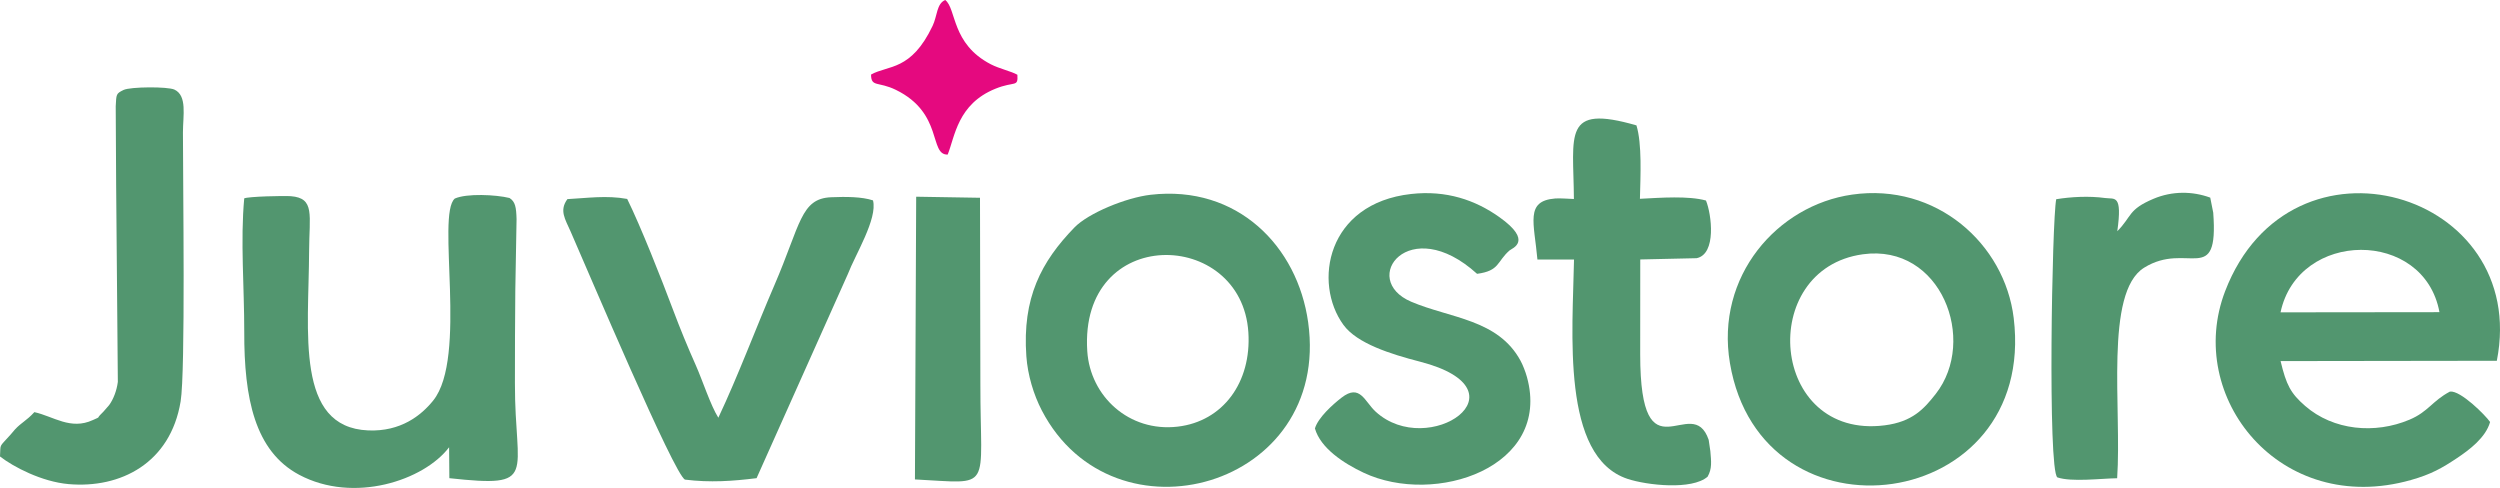
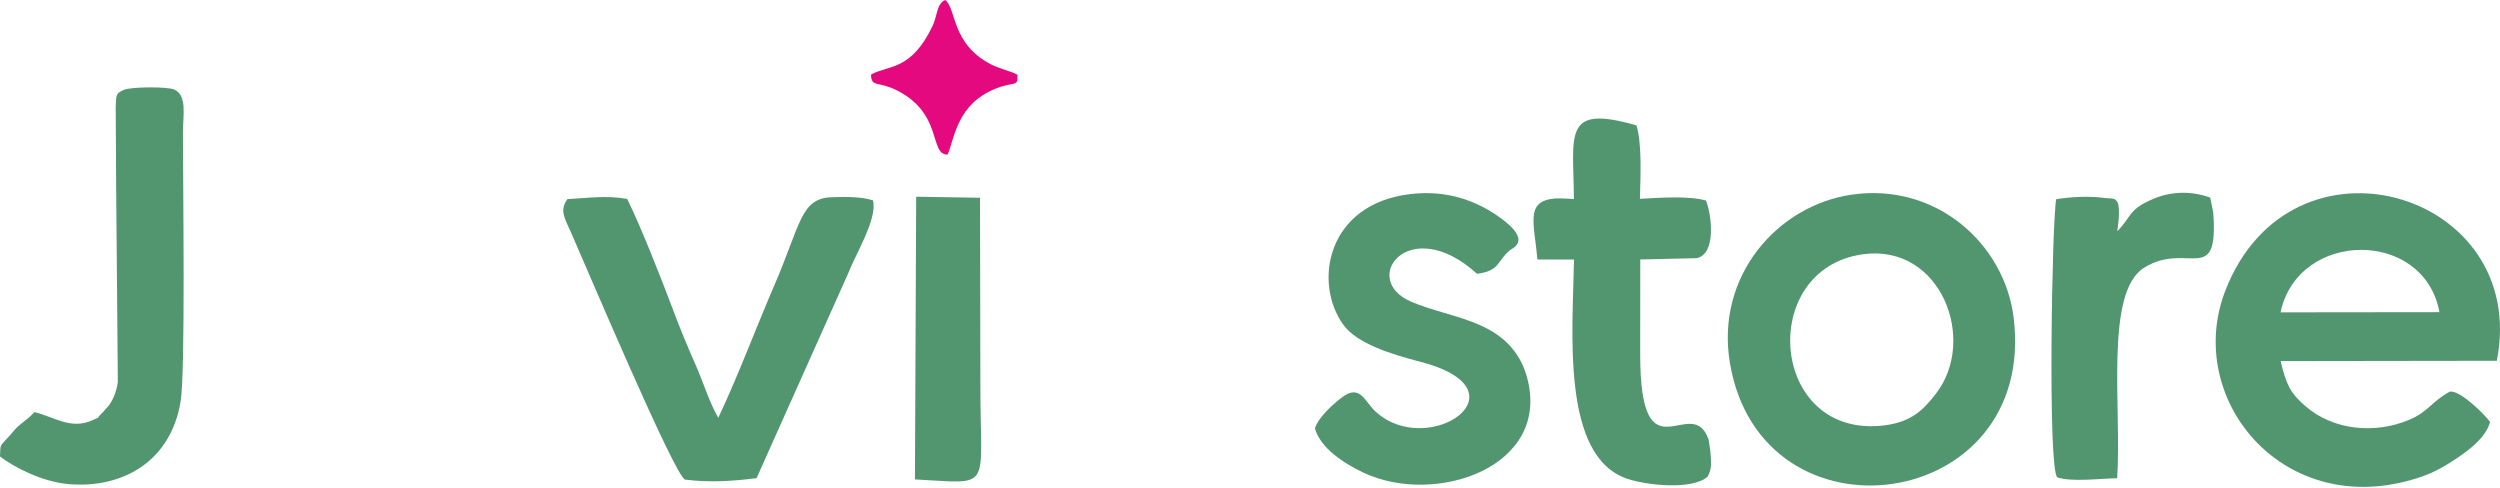
<svg xmlns="http://www.w3.org/2000/svg" viewBox="0 0 5652.05 1103.18" style="shape-rendering:geometricPrecision; text-rendering:geometricPrecision; image-rendering:optimizeQuality; fill-rule:evenodd; clip-rule:evenodd" version="1.1" height="53.493mm" width="274.065mm" xml:space="preserve">
  <defs>
    <style type="text/css">
   
    .fil1 {fill:#E5097F}
    .fil0 {fill:#52966F}
   
  </style>
  </defs>
  <g id="Layer_x0020_1">
    <g id="_1442612958256">
      <path d="M5155.87 706.14c39.91,-187.22 324.58,-189.28 359.3,-0.41l-359.3 0.41zm473.78 247.9c-10.5,-15.3 -66.9,-71.86 -90.76,-68.78 -40.32,21.35 -48.75,45.51 -91.4,63.54 -78.26,33.08 -172.24,24.42 -236.03,-31.12 -32.8,-28.55 -42.55,-47.4 -55.47,-101.34l488.88 -0.7c75.5,-382.47 -466.01,-543.15 -614.2,-157.47 -91.96,239.34 124.16,510.66 419.94,427.08 45.56,-12.87 70.18,-26.87 104.01,-49.43 28.56,-19.05 65.08,-46.53 75.04,-81.78z" class="fil0" />
-       <path d="M552.15 448.47c-8.85,95.6 0.19,201.87 0.05,301.86 -0.39,149.87 23.65,269.63 124.29,323.14 123.16,65.49 281.83,12.83 338.83,-62.28l0.59 69.89c203.26,22.03 147.68,-4.62 148.23,-214.34 0.09,-70.32 0.1,-140.68 0.87,-210.99l2.83 -160.41c-0.75,-26.84 -2.88,-39.48 -15.96,-47.73 -30.6,-7.59 -96.88,-10.76 -123.68,1.29 -42.35,36.34 29.5,359.24 -48.82,456.63 -27.06,33.64 -73.38,70.69 -147.02,67.55 -165.27,-7.03 -134.36,-221.53 -133.55,-404.64 0.37,-82.71 13.59,-120.55 -41.21,-124.89 -15.15,-1.2 -96.22,0.61 -105.43,4.92z" class="fil0" />
      <path d="M4211.57 574.88c177.08,-24.48 259.54,194.49 164.88,315.54 -26.57,33.98 -52.87,63.26 -115.64,71.18 -260.02,32.82 -289.91,-353.45 -49.25,-386.72zm-24.31 -134.92c-168.85,24.18 -309.26,184.31 -276.22,380.81 71.09,422.79 695.18,339.64 641.58,-101.81 -20.36,-167.7 -175.19,-306.24 -365.36,-279z" class="fil0" />
-       <path d="M2458.12 793.98c-18.56,-286.72 349.12,-278.48 364.22,-42.58 7.23,113.06 -57.44,201.17 -159.71,213.14 -110.27,12.91 -197.92,-68.83 -204.51,-170.56zm143.19 -353.62c-55.61,6.42 -140.77,41.52 -172.19,73.9 -75.22,77.54 -118.13,159.25 -108.72,291.12 3.04,42.56 16.43,86.98 34.97,122.63 162.11,311.76 654.52,174.85 602.12,-199.48 -24.05,-171.8 -159.85,-310.84 -356.18,-288.18z" class="fil0" />
      <path d="M1282.81 450.16c-18.85,25.71 -5.21,44.89 7.36,73.53 40.35,91.95 234.41,550.38 258.49,560.62 56.57,7.1 107.98,3.43 161.81,-3.26l206.48 -461.69c16.53,-43.29 67.41,-124.88 56.76,-166.34 -25.34,-8.32 -60.57,-8.47 -94.46,-7.1 -69.47,2.81 -69.14,61.55 -128.43,198.77 -41.42,95.86 -81.92,204.7 -126.77,299.69 -17.54,-27.68 -35.89,-84.8 -51.16,-119.05 -18.12,-40.64 -35.48,-82.89 -50.86,-123.91 -27.05,-72.14 -73.99,-190.91 -104.06,-251.68 -46.59,-8.57 -90.86,-1.87 -135.17,0.42z" class="fil0" />
      <path d="M2972.8 968.59c12.58,44.55 64.82,78.81 110.12,100.16 161.3,76.05 425.62,-12.03 369.21,-216.36 -3.4,-12.31 -9.17,-27.02 -14.42,-36.72 -50.87,-94.1 -158.87,-95.92 -247.12,-133.48 -118.85,-50.59 -4.71,-202.41 148.78,-63.14 51.36,-6.72 44.4,-27.46 73.4,-52.83 5.72,-5 54.25,-20.61 -23.19,-75.49 -54.24,-38.44 -119.54,-61.06 -199.3,-52.17 -190.93,21.28 -222.18,201.07 -152.95,296.03 30.68,42.08 107.06,66.05 172.89,83.04 249.97,64.51 18.75,221.72 -99.95,113.22 -25.3,-23.13 -35.35,-64.18 -77.14,-31.9 -20.15,15.56 -53.09,45.17 -60.32,69.66z" class="fil0" />
      <path d="M3558.31 449.88c-11.65,-0.38 -31.6,-2.02 -42.42,-1.14 -68.41,5.53 -47.42,54.69 -40.04,138.08l82.71 -0.06c-2.77,162.86 -29.84,446.04 121.12,495.91 43.88,14.5 145.5,25.77 180.9,-4.95 10.41,-18.3 8.16,-34.24 6.19,-57.89 -0.08,-0.97 -3.71,-25.31 -3.75,-25.43 -37.73,-110.29 -154.71,95.41 -154.84,-193.14l0.14 -214.66 127.41 -2.87c45.42,-9.26 33.82,-99.38 21.17,-130.37 -39.62,-11 -102.41,-6.37 -149.32,-3.9 1.19,-50.39 4.97,-124.12 -7.87,-165.99 -168.02,-48.56 -142.32,20.06 -141.41,166.42z" class="fil0" />
      <path d="M262.56 415.67l3.85 447.74c-2.58,19.75 -9.77,38.65 -19.5,52.24l-13.12 15.06c-0.95,0.98 -2.44,2.53 -3.42,3.48 -15.43,14.9 0.44,5.84 -20.39,15.47 -50.35,23.27 -89.1,-8.32 -132.26,-17.89 -18.39,19.97 -29.18,23.21 -43.86,39.14 -2.53,2.74 -6.73,8.02 -9.85,11.53 -27.46,30.9 -22.11,18.99 -24.01,49.53 30.29,23.64 94.46,57.16 154.88,62.48 117.63,10.36 230.39,-47.34 253.46,-186.84 11.2,-67.71 5.22,-491.59 5.25,-608.34 0.08,-38.29 9.95,-82.86 -19.19,-96.68 -14.99,-7.1 -99.66,-6.59 -114.92,0.73 -17.53,8.41 -16.33,9.81 -17.87,37l0.95 175.36z" class="fil0" />
      <path d="M2142.55 349.48c16.47,-41.15 22.32,-114.26 107.94,-148.91 43.83,-17.73 51.43,-2.36 49.66,-31.53 -13.53,-7.83 -40.63,-13.61 -60.16,-23.74 -89.36,-46.34 -77.33,-125.03 -102.96,-145.31 -19.76,8.29 -17.74,35.69 -28.59,58.5 -48.68,102.31 -99.95,88.26 -139.15,110.05 0.09,29.11 16.09,15.12 56.02,34.58 107.95,52.59 74.7,147.55 117.22,146.35z" class="fil1" />
      <path d="M4786.83 522.75c11.83,-84.66 -5.8,-72.1 -27.53,-75.07 -36.22,-4.96 -77.43,-2.73 -110.58,2.71 -9.61,48.31 -19.42,612.08 2.57,628.87 32.01,10.95 98.49,2.48 135.21,1.94 10.71,-156.24 -29.12,-419.78 60.8,-475.88 97.97,-61.11 169.08,45.15 156.41,-124.51l-6.74 -34.02c-40.35,-14.84 -86.14,-15.19 -128.32,2.65 -57.91,24.5 -48.17,39.08 -81.83,73.32z" class="fil0" />
      <path d="M2071.32 444.72l-2.8 639.17c178.85,9.02 147.54,29.19 147.93,-217.15l-0.86 -419.62 -144.26 -2.4z" class="fil0" />
      <path d="M2235.88 145.31c0,0 0,0 0,0z" class="fil0" />
    </g>
  </g>
</svg>